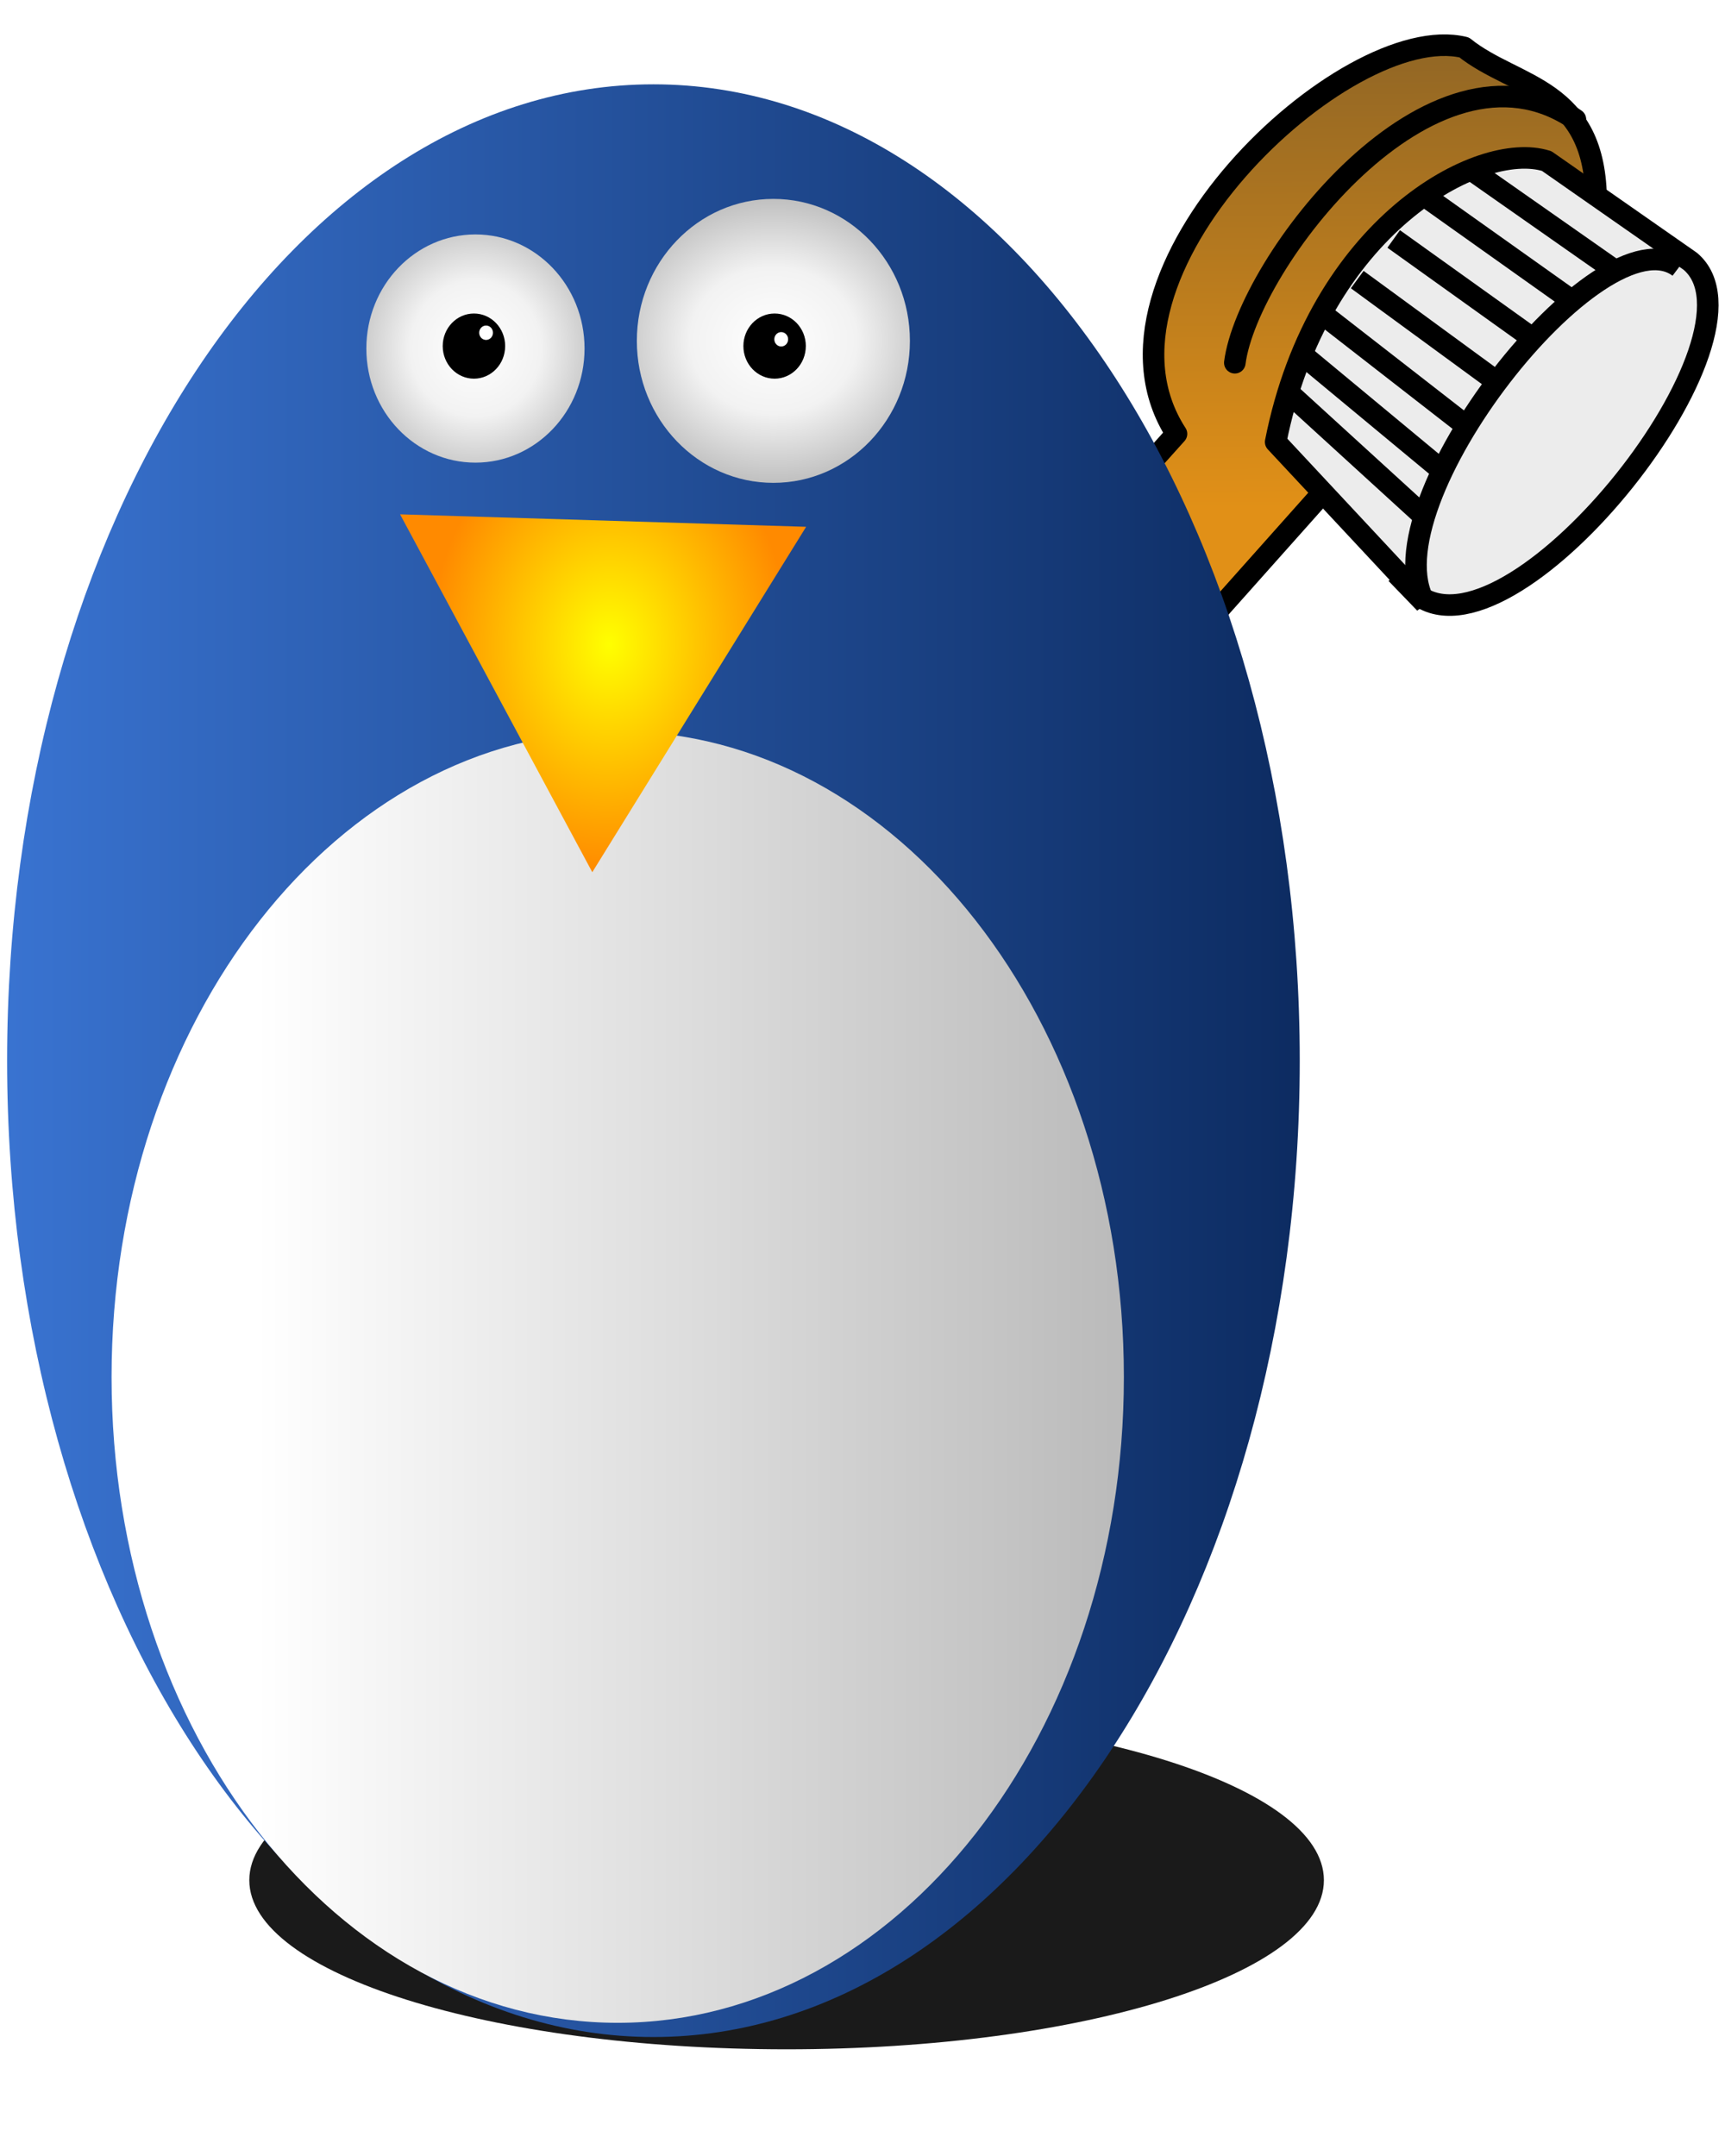
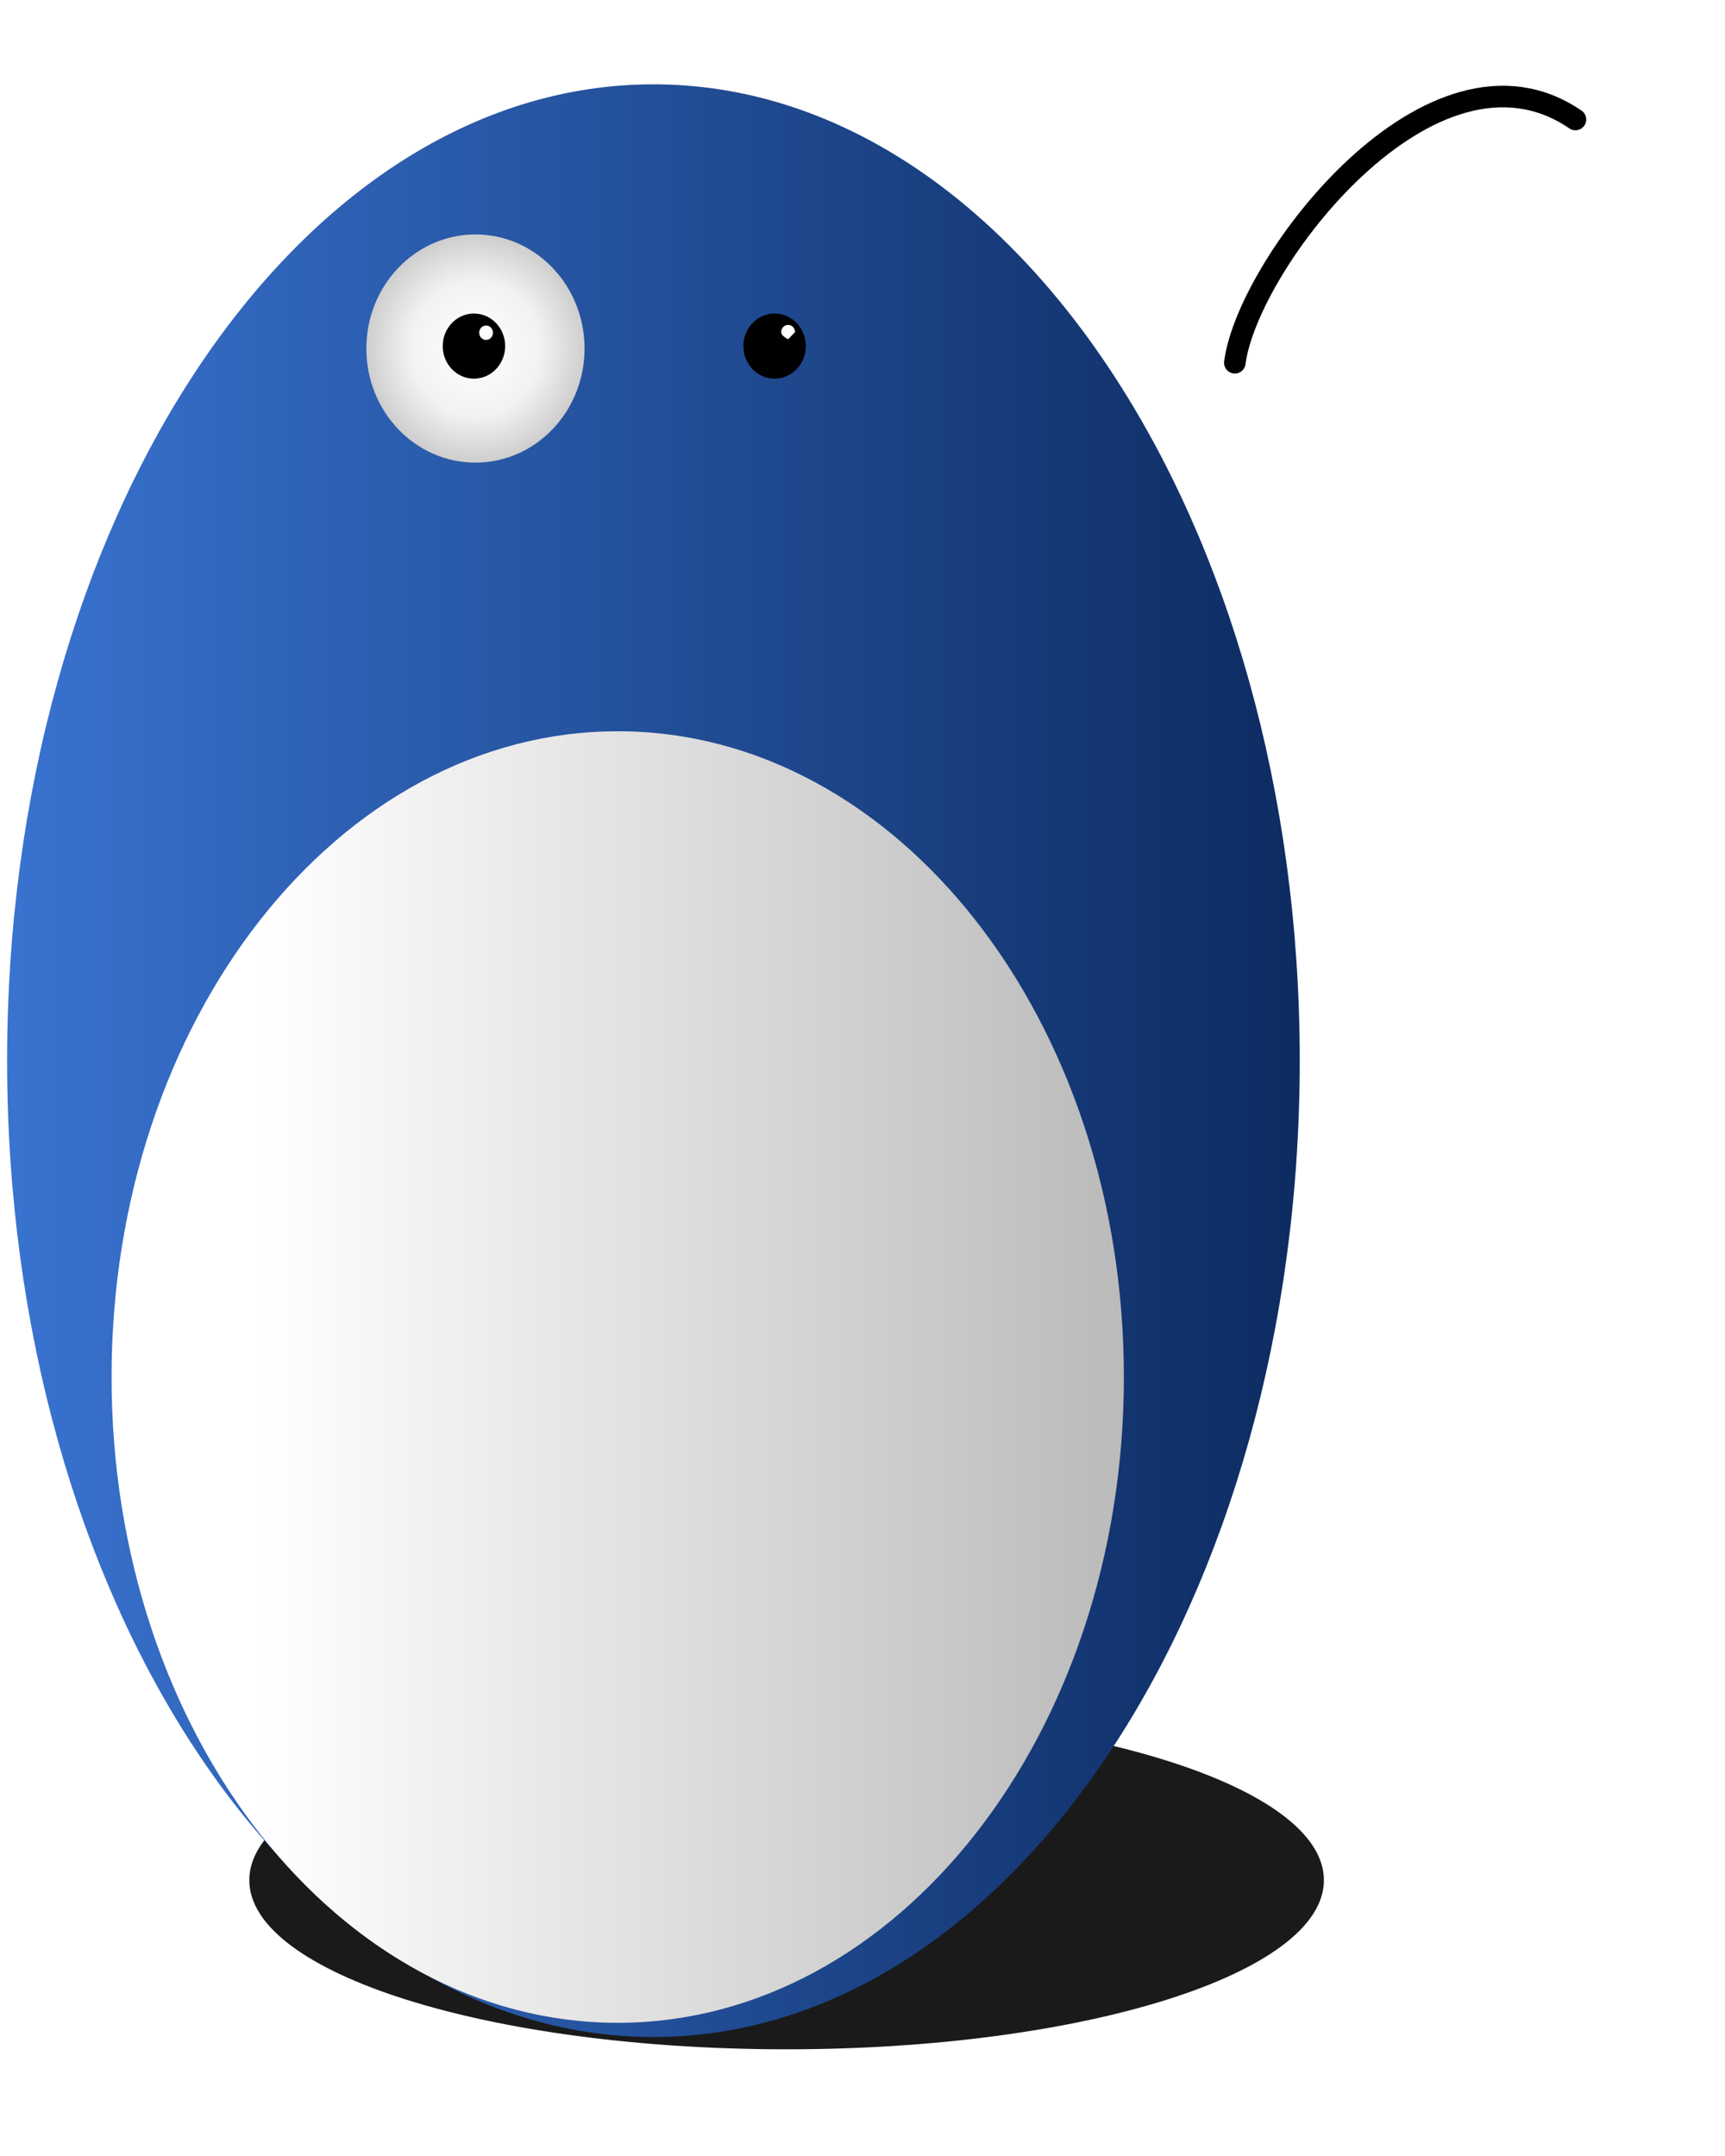
<svg xmlns="http://www.w3.org/2000/svg" xmlns:xlink="http://www.w3.org/1999/xlink" viewBox="0 0 100 125">
  <defs>
    <linearGradient id="a">
      <stop offset="0" stop-color="#fff" />
      <stop offset=".359" stop-color="#f2f2f2" />
      <stop offset="1" stop-color="#939393" />
    </linearGradient>
    <linearGradient id="d" y2="229.51" gradientUnits="userSpaceOnUse" x2="23.852" y1="229.51" x1="603.66">
      <stop offset="0" stop-color="#051f4e" />
      <stop offset="1" stop-color="#3e7bdd" />
    </linearGradient>
    <linearGradient id="e" y2="229.51" gradientUnits="userSpaceOnUse" x2="628.24" y1="229.51" x1="138.73">
      <stop offset="0" stop-color="#fff" />
      <stop offset="1" stop-color="#a8a8a8" />
    </linearGradient>
    <linearGradient id="b" y2="532.06" gradientUnits="userSpaceOnUse" x2="278.81" y1="556.75" x1="266.88">
      <stop offset="0" stop-color="#e19017" />
      <stop offset="1" stop-color="#8f6525" />
    </linearGradient>
    <radialGradient id="f" xlink:href="#a" gradientUnits="userSpaceOnUse" cy="297.69" cx="293.05" gradientTransform="matrix(1.665 0 0 2.261 -194.83 -375.42)" r="36.987" />
    <radialGradient id="g" xlink:href="#a" gradientUnits="userSpaceOnUse" cy="279.95" cx="288.46" gradientTransform="matrix(0 1.96 -1.7 0 768.98 -267.81)" r="36.987" />
    <radialGradient id="h" gradientUnits="userSpaceOnUse" cy="346.69" cx="22.657" gradientTransform="matrix(.03 -1.122 .881 .024 -283.49 360.94)" r="91.24">
      <stop offset="0" stop-color="#ff0" />
      <stop offset="1" stop-color="#ff8a00" />
    </radialGradient>
    <filter id="c" height="1.425" width="1.419" color-interpolation-filters="sRGB" y="-.212" x="-.21">
      <feGaussianBlur stdDeviation="39.417" />
    </filter>
  </defs>
  <g stroke="#000" stroke-width="1.25">
-     <path d="M281.57 586.96c-1.305 2.991-4.308 2.977-7.34 2.91l-10.71-36.43c2.809-7.834.803-19.054-6.873-21.066 2.864-6.093 7.057-3.972 10.764-4.865 6.918 1.424 14.865 21.597 5.499 27.384l8.43 28.319.233 3.751z" stroke-linejoin="round" fill-rule="evenodd" fill="url(#b)" transform="scale(-1 1) rotate(-25.311 -1077.236 1049.59)" />
    <path d="M91.329 6.928c-8.318-5.69-19.004 8.346-19.745 14.103" stroke-linejoin="round" stroke-linecap="round" fill="none" />
-     <path d="M89.66 9.335l8.323 5.811c5.038 4.232-9.957 23.17-15.658 19.455l-8.373-8.975c2.469-12.51 11.816-17.521 15.706-16.29z" stroke-linejoin="round" fill-rule="evenodd" fill="#ececec" />
-     <path d="M97.336 15.488c-4.517-3.417-18.053 13.79-14.729 19.482l-1.662-1.721M93.491 15.594l-8.433-5.91M90.988 17.331l-8.163-5.801M88.828 19.606l-8.035-5.752M86.55 21.969l-7.87-5.76M84.99 24.682l-8.109-6.308M83.579 27.267l-7.9-6.554M82.619 29.999l-7.755-7.08" fill="none" />
  </g>
  <path d="M525.71 229.51c0 123.08-101.06 222.86-225.71 222.86-124.66 0-225.71-99.777-225.71-222.86C74.286 106.42 175.34 6.65 300 6.65s225.71 99.777 225.71 222.86z" transform="matrix(.138 0 0 .044 4.2 98.91)" filter="url(#c)" fill="#1a1a1a" />
  <path d="M525.71 229.51c0 123.08-101.06 222.86-225.71 222.86-124.66 0-225.71-99.777-225.71-222.86C74.286 106.42 175.34 6.65 300 6.65s225.71 99.777 225.71 222.86z" transform="matrix(.166 0 0 .254 -11.92 3.2)" fill="url(#d)" />
  <path d="M525.71 229.51c0 123.08-101.06 222.86-225.71 222.86-124.66 0-225.71-99.777-225.71-222.86C74.286 106.42 175.34 6.65 300 6.65s225.71 99.777 225.71 222.86z" transform="matrix(.13 0 0 .168 -3.19 41.28)" fill="url(#e)" />
  <path d="M330.04 297.69c0 27.891-16.56 50.501-36.987 50.501s-36.987-22.61-36.987-50.501 16.56-50.501 36.987-50.501 36.987 22.61 36.987 50.501z" transform="matrix(.171 0 0 .131 -22.55 -18.79)" fill="url(#f)" />
-   <path d="M330.04 297.69c0 27.891-16.56 50.501-36.987 50.501s-36.987-22.61-36.987-50.501 16.56-50.501 36.987-50.501 36.987 22.61 36.987 50.501z" transform="matrix(.214 0 0 .163 -17.88 -28.76)" fill="url(#g)" />
-   <path transform="rotate(180 19.12 40.855) scale(.129)" d="M116.65 402.25l-182.48-5.606 96.095-155.23 86.386 160.84z" fill="url(#h)" />
  <path d="M29.284 20.066c0 1.043-.81 1.889-1.809 1.889s-1.81-.846-1.81-1.89.81-1.888 1.81-1.888 1.81.845 1.81 1.889zM46.714 20.066c0 1.043-.81 1.889-1.809 1.889s-1.81-.846-1.81-1.89.81-1.888 1.81-1.888 1.81.845 1.81 1.889z" />
-   <path d="M45.688 19.671c0 .23-.179.418-.4.418s-.4-.187-.4-.418.18-.417.4-.417.4.187.4.417zM28.578 19.291c0 .23-.179.418-.4.418s-.4-.187-.4-.418.18-.417.4-.417.4.187.4.417z" fill="#fff" />
+   <path d="M45.688 19.671s-.4-.187-.4-.418.18-.417.4-.417.4.187.4.417zM28.578 19.291c0 .23-.179.418-.4.418s-.4-.187-.4-.418.18-.417.4-.417.4.187.4.417z" fill="#fff" />
</svg>